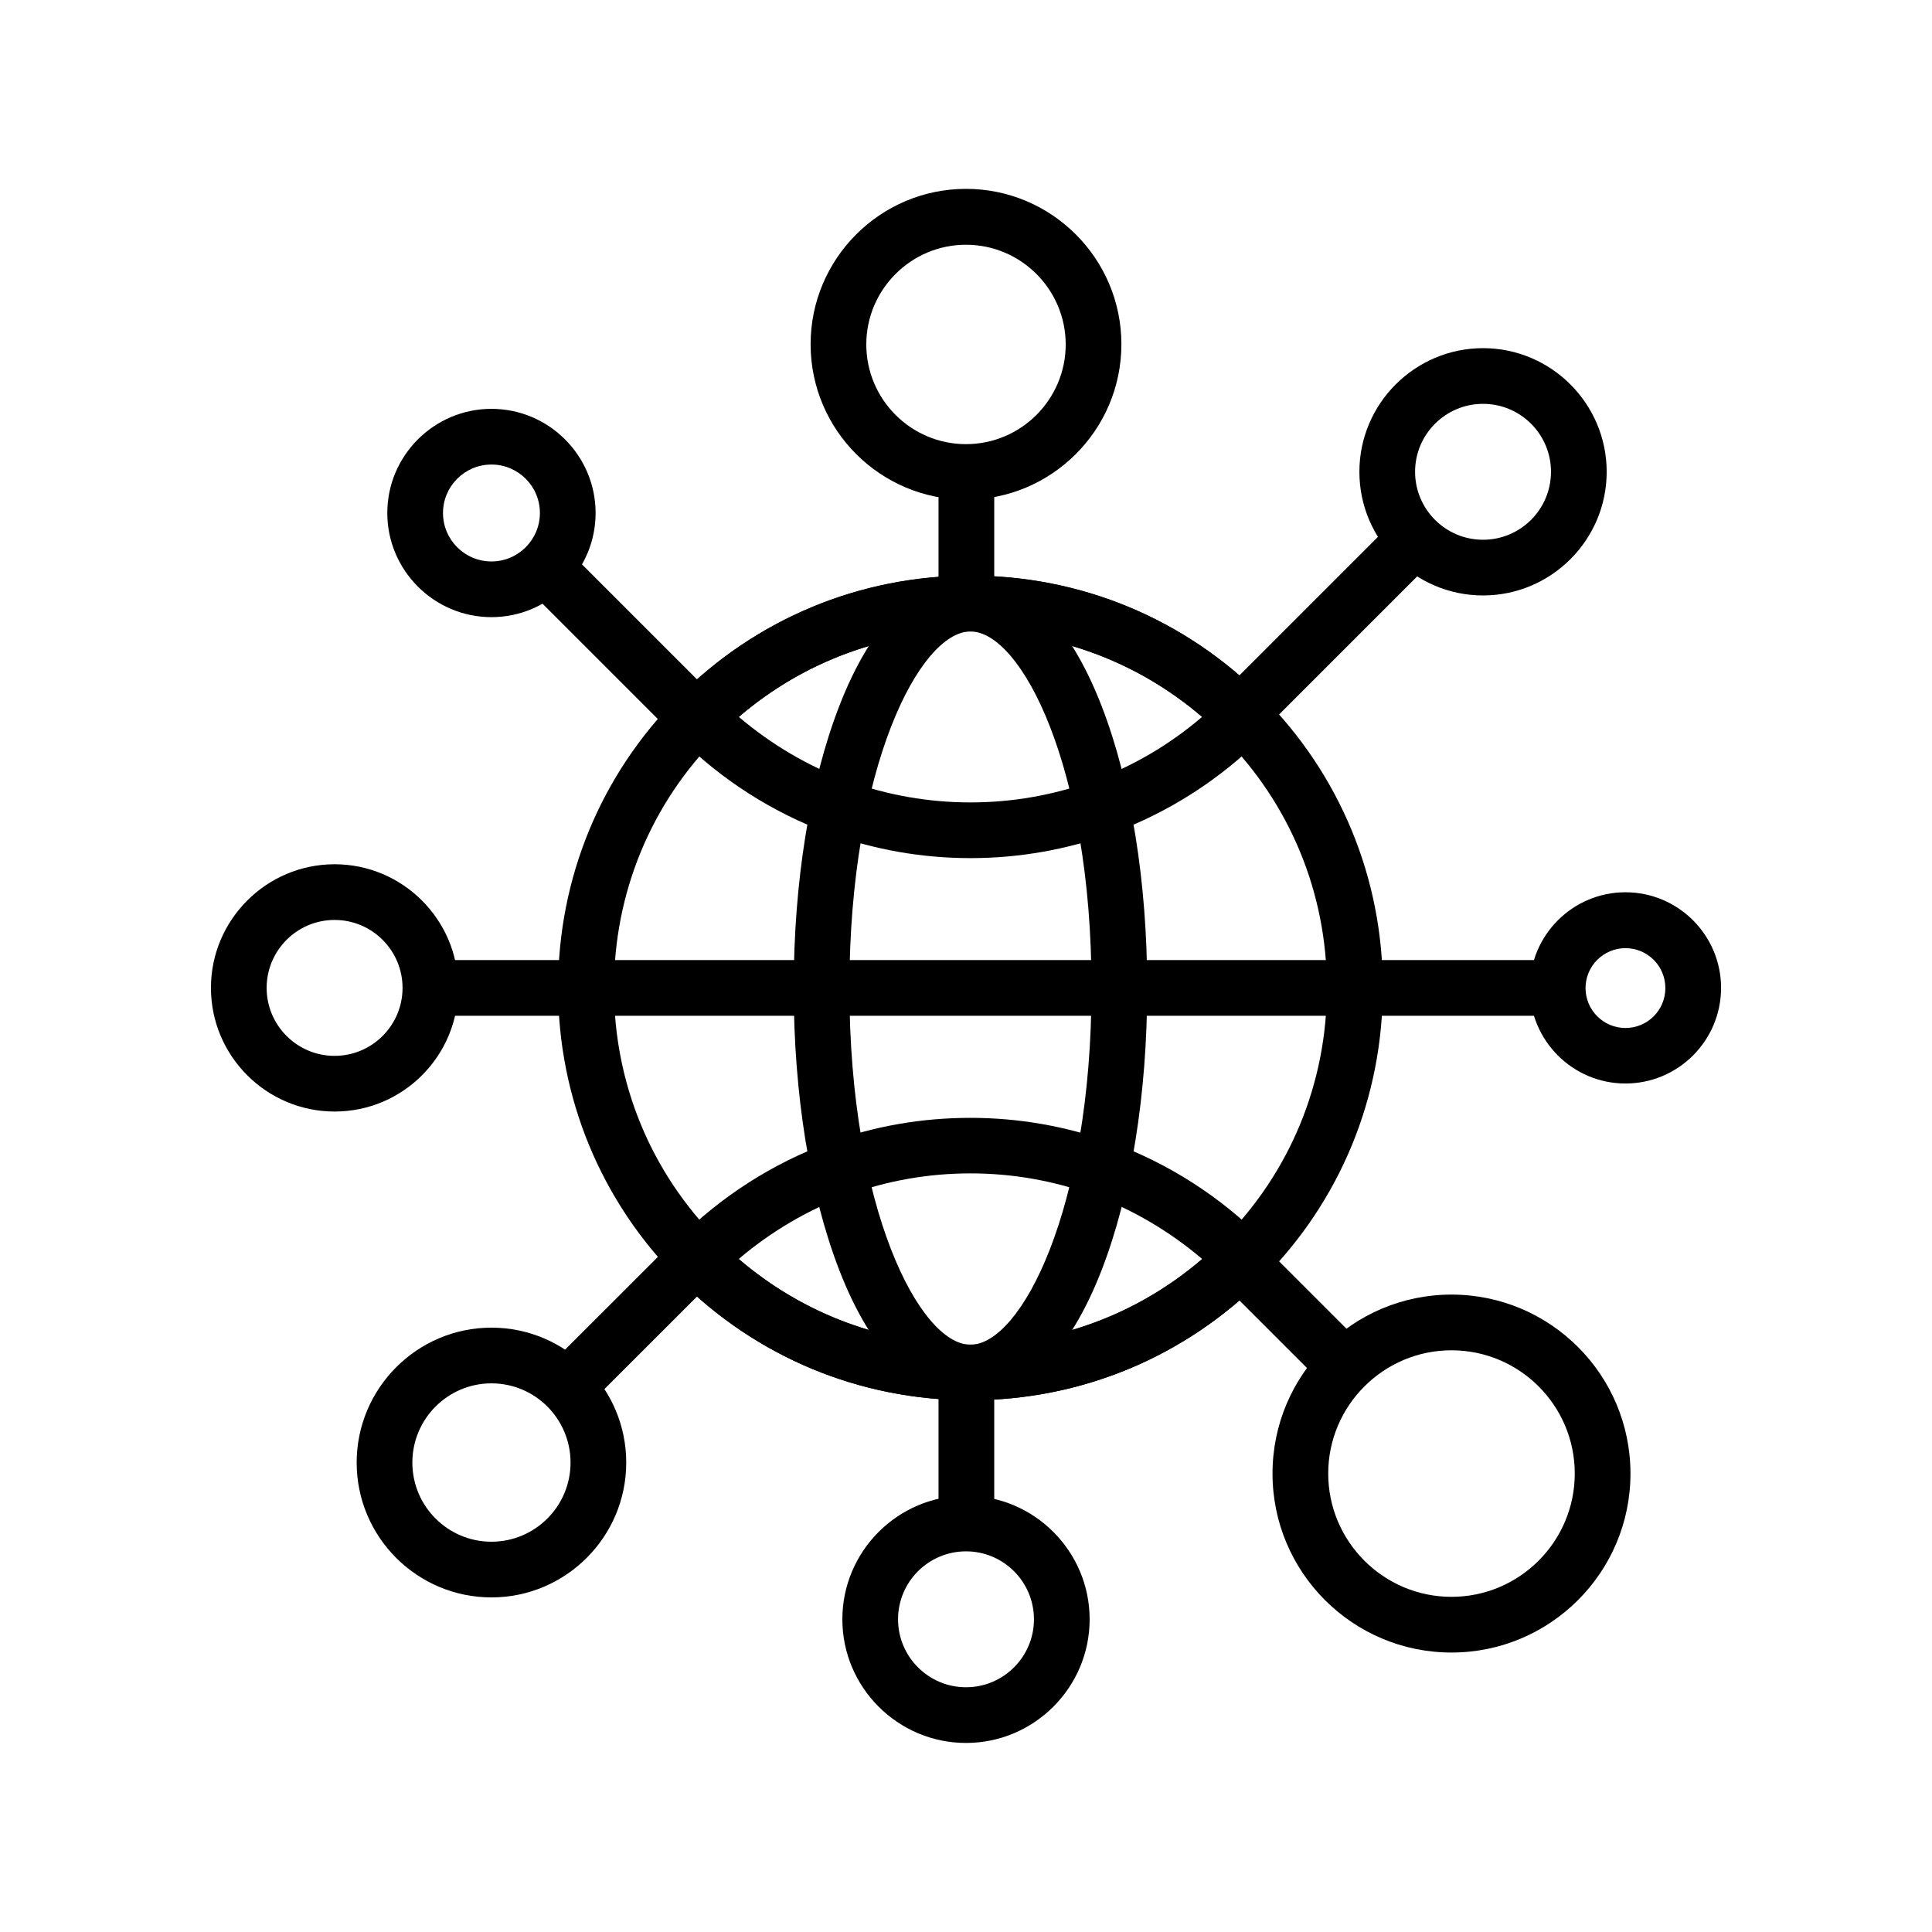
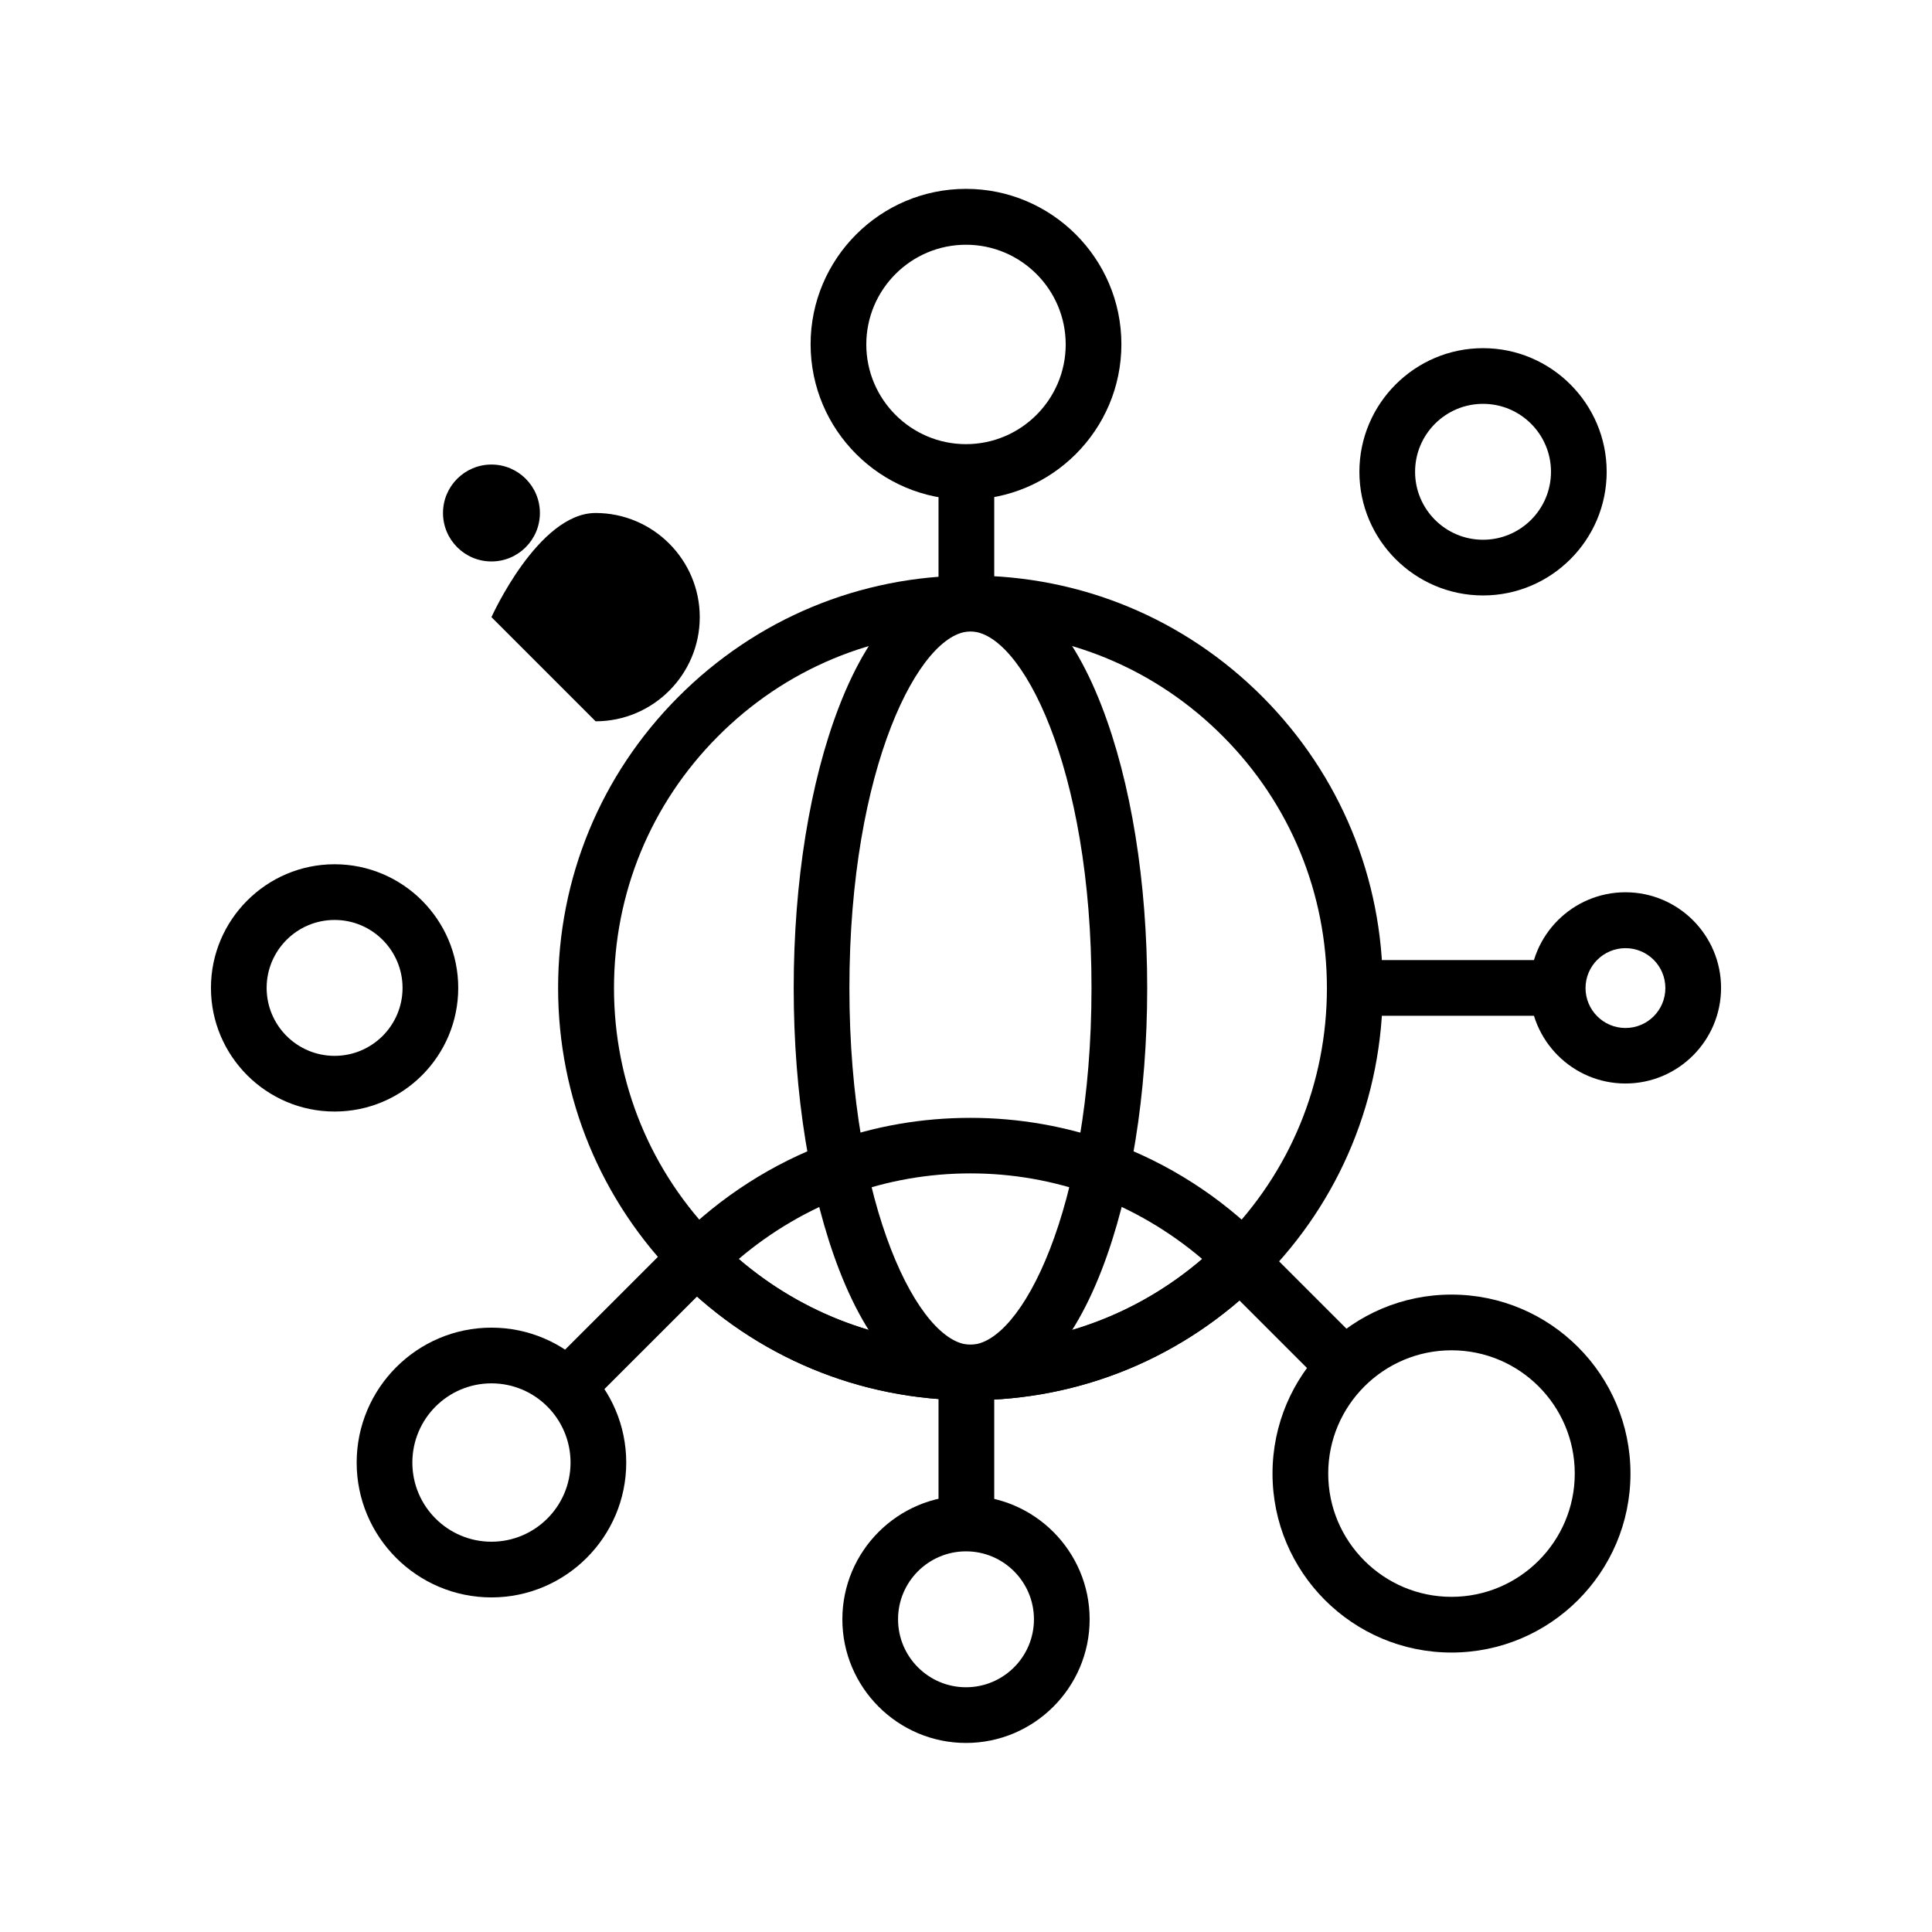
<svg xmlns="http://www.w3.org/2000/svg" fill="#000000" width="800px" height="800px" version="1.1" viewBox="144 144 512 512">
  <g>
-     <path d="m401.18 371.41c-12.84 0-25.387-2.215-37.391-6.543-14.957-5.461-28.832-14.316-40.098-25.684-2.856-2.902-2.856-7.527 0-10.383 20.664-20.762 48.168-32.227 77.492-32.227 29.324 0 56.828 11.465 77.492 32.227 2.856 2.902 2.856 7.527 0 10.383-11.266 11.367-25.141 20.223-40.098 25.684-11.961 4.328-24.559 6.543-37.398 6.543zm-61.402-37.441c8.609 7.332 18.547 13.188 29.078 17.023 10.332 3.738 21.207 5.656 32.324 5.656 11.121 0 21.992-1.918 32.324-5.656 10.578-3.836 20.469-9.645 29.078-17.023-17.121-14.66-38.621-22.68-61.402-22.68-22.781 0.047-44.281 8.016-61.402 22.68z" />
    <path d="m401.18 515.08c-29.324 0-56.828-11.465-77.492-32.227-2.856-2.856-2.856-7.527 0-10.383 11.266-11.316 25.141-20.223 40.098-25.684 11.957-4.379 24.551-6.543 37.391-6.543 12.84 0 25.387 2.215 37.391 6.543 14.957 5.461 28.832 14.316 40.098 25.684 2.856 2.902 2.856 7.527 0 10.43-20.66 20.715-48.16 32.18-77.484 32.18zm-61.402-37.441c17.121 14.66 38.621 22.68 61.402 22.68s44.328-8.02 61.402-22.68c-8.609-7.332-18.547-13.188-29.078-17.023-10.332-3.738-21.207-5.656-32.324-5.656-11.121 0-21.992 1.918-32.324 5.656-10.531 3.887-20.469 9.691-29.078 17.023z" />
    <path d="m401.18 515.08c-29.324 0-56.828-11.465-77.492-32.227-20.469-20.613-31.785-47.969-31.785-77.047 0-29.078 11.266-56.434 31.785-77.047 20.664-20.762 48.168-32.227 77.492-32.227 29.324 0 56.828 11.465 77.492 32.227 20.469 20.613 31.785 47.969 31.785 77.047 0 29.078-11.266 56.434-31.785 77.047-20.668 20.762-48.168 32.227-77.492 32.227zm0-203.74c-25.34 0-49.152 9.891-67.012 27.898-17.711 17.809-27.453 41.477-27.453 66.617s9.742 48.805 27.453 66.617c17.859 17.957 41.672 27.898 67.012 27.898 25.34 0 49.152-9.891 67.012-27.898 17.711-17.809 27.453-41.477 27.453-66.617s-9.742-48.805-27.453-66.617c-17.859-18.008-41.676-27.898-67.012-27.898z" />
    <path d="m401.18 515.08c-13.824 0-26.176-12.25-34.785-34.539-7.773-20.074-12.055-46.594-12.055-74.688s4.281-54.613 12.055-74.688c8.609-22.289 21.008-34.539 34.785-34.539 13.824 0 26.176 12.25 34.785 34.539 7.773 20.074 12.055 46.594 12.055 74.688s-4.281 54.613-12.055 74.688c-8.609 22.238-20.961 34.539-34.785 34.539zm0-203.74c-13.383 0-32.078 35.965-32.078 94.512 0 58.547 18.695 94.512 32.078 94.512 13.383 0 32.078-35.965 32.078-94.512 0.051-58.594-18.648-94.512-32.078-94.512z" />
-     <path d="m299.34 398.43h203.74v14.762h-203.74z" />
    <path d="m502.83 398.43h53.973v14.762h-53.973z" />
-     <path d="m257.91 398.43h41.426v14.762h-41.426z" />
    <path d="m392.72 269.03h14.762v34.934h-14.762z" />
    <path d="m392.72 507.7h14.762v40.297h-14.762z" />
-     <path d="m467.44 328 46.305-46.305 10.438 10.438-46.305 46.305z" />
    <path d="m288.88 506.54 34.484-34.465 10.434 10.441-34.484 34.465z" />
-     <path d="m283.28 299.49 10.438-10.438 40.078 40.078-10.438 10.438z" />
    <path d="m467.45 483.62 10.438-10.438 27.938 27.938-10.438 10.438z" />
    <path d="m574.76 431.14c-13.973 0-25.34-11.367-25.34-25.34 0-13.973 11.367-25.34 25.34-25.34 13.973 0 25.34 11.367 25.34 25.34-0.004 13.977-11.367 25.34-25.34 25.34zm0-35.867c-5.805 0-10.578 4.723-10.578 10.578 0 5.805 4.723 10.578 10.578 10.578 5.856 0 10.578-4.723 10.578-10.578 0-5.852-4.723-10.578-10.578-10.578z" />
    <path d="m232.67 438.57c-18.055 0-32.766-14.711-32.766-32.766 0-18.055 14.711-32.766 32.766-32.766 18.055 0 32.766 14.711 32.766 32.766 0.004 18.055-14.66 32.766-32.766 32.766zm0-50.773c-9.938 0-18.008 8.07-18.008 18.008s8.07 18.008 18.008 18.008 18.008-8.07 18.008-18.008-8.07-18.008-18.008-18.008z" />
    <path d="m400 276.41c-22.68 0-41.18-18.449-41.18-41.18 0-22.68 18.449-41.18 41.18-41.18 22.68 0 41.18 18.449 41.18 41.18 0 22.73-18.5 41.18-41.18 41.18zm0-67.551c-14.562 0-26.422 11.855-26.422 26.422 0 14.562 11.855 26.422 26.422 26.422 14.562 0 26.422-11.855 26.422-26.422-0.004-14.562-11.859-26.422-26.422-26.422z" />
    <path d="m400 605.9c-18.055 0-32.766-14.711-32.766-32.766 0-18.055 14.711-32.766 32.766-32.766s32.766 14.711 32.766 32.766c0 18.055-14.711 32.766-32.766 32.766zm0-50.777c-9.938 0-18.008 8.07-18.008 18.008s8.07 18.008 18.008 18.008 18.008-8.07 18.008-18.008c-0.004-9.938-8.07-18.008-18.008-18.008z" />
    <path d="m537.02 301.8c-18.055 0-32.766-14.711-32.766-32.766s14.711-32.766 32.766-32.766c18.055 0 32.766 14.711 32.766 32.766 0.004 18.055-14.707 32.766-32.766 32.766zm0-50.777c-9.938 0-18.008 8.07-18.008 18.008s8.07 18.008 18.008 18.008 18.008-8.07 18.008-18.008-8.066-18.008-18.008-18.008z" />
    <path d="m274.24 567.33c-19.73 0-35.719-16.039-35.719-35.719 0-19.73 16.039-35.77 35.719-35.77 19.68 0 35.719 16.039 35.719 35.77 0 19.68-16.039 35.719-35.719 35.719zm0-56.727c-11.562 0-20.961 9.398-20.961 21.008 0 11.562 9.398 20.961 20.961 20.961 11.562-0.004 20.961-9.398 20.961-20.961 0-11.613-9.398-21.008-20.961-21.008z" />
-     <path d="m274.24 307.55c-15.203 0-27.602-12.398-27.602-27.602s12.398-27.602 27.602-27.602c15.203 0 27.602 12.398 27.602 27.602s-12.398 27.602-27.602 27.602zm0-40.441c-7.086 0-12.84 5.758-12.84 12.84 0 7.086 5.758 12.84 12.84 12.84 7.086 0 12.84-5.758 12.84-12.84 0.004-7.082-5.754-12.84-12.84-12.84z" />
+     <path d="m274.24 307.55s12.398-27.602 27.602-27.602c15.203 0 27.602 12.398 27.602 27.602s-12.398 27.602-27.602 27.602zm0-40.441c-7.086 0-12.84 5.758-12.84 12.84 0 7.086 5.758 12.84 12.84 12.84 7.086 0 12.84-5.758 12.84-12.84 0.004-7.082-5.754-12.84-12.84-12.84z" />
    <path d="m528.66 581.94c-26.176 0-47.43-21.254-47.43-47.43s21.254-47.43 47.43-47.43 47.43 21.254 47.43 47.43-21.254 47.43-47.43 47.43zm0-80.098c-18.008 0-32.668 14.66-32.668 32.668 0 18.008 14.66 32.668 32.668 32.668s32.668-14.66 32.668-32.668c0-18.055-14.66-32.668-32.668-32.668z" />
  </g>
</svg>